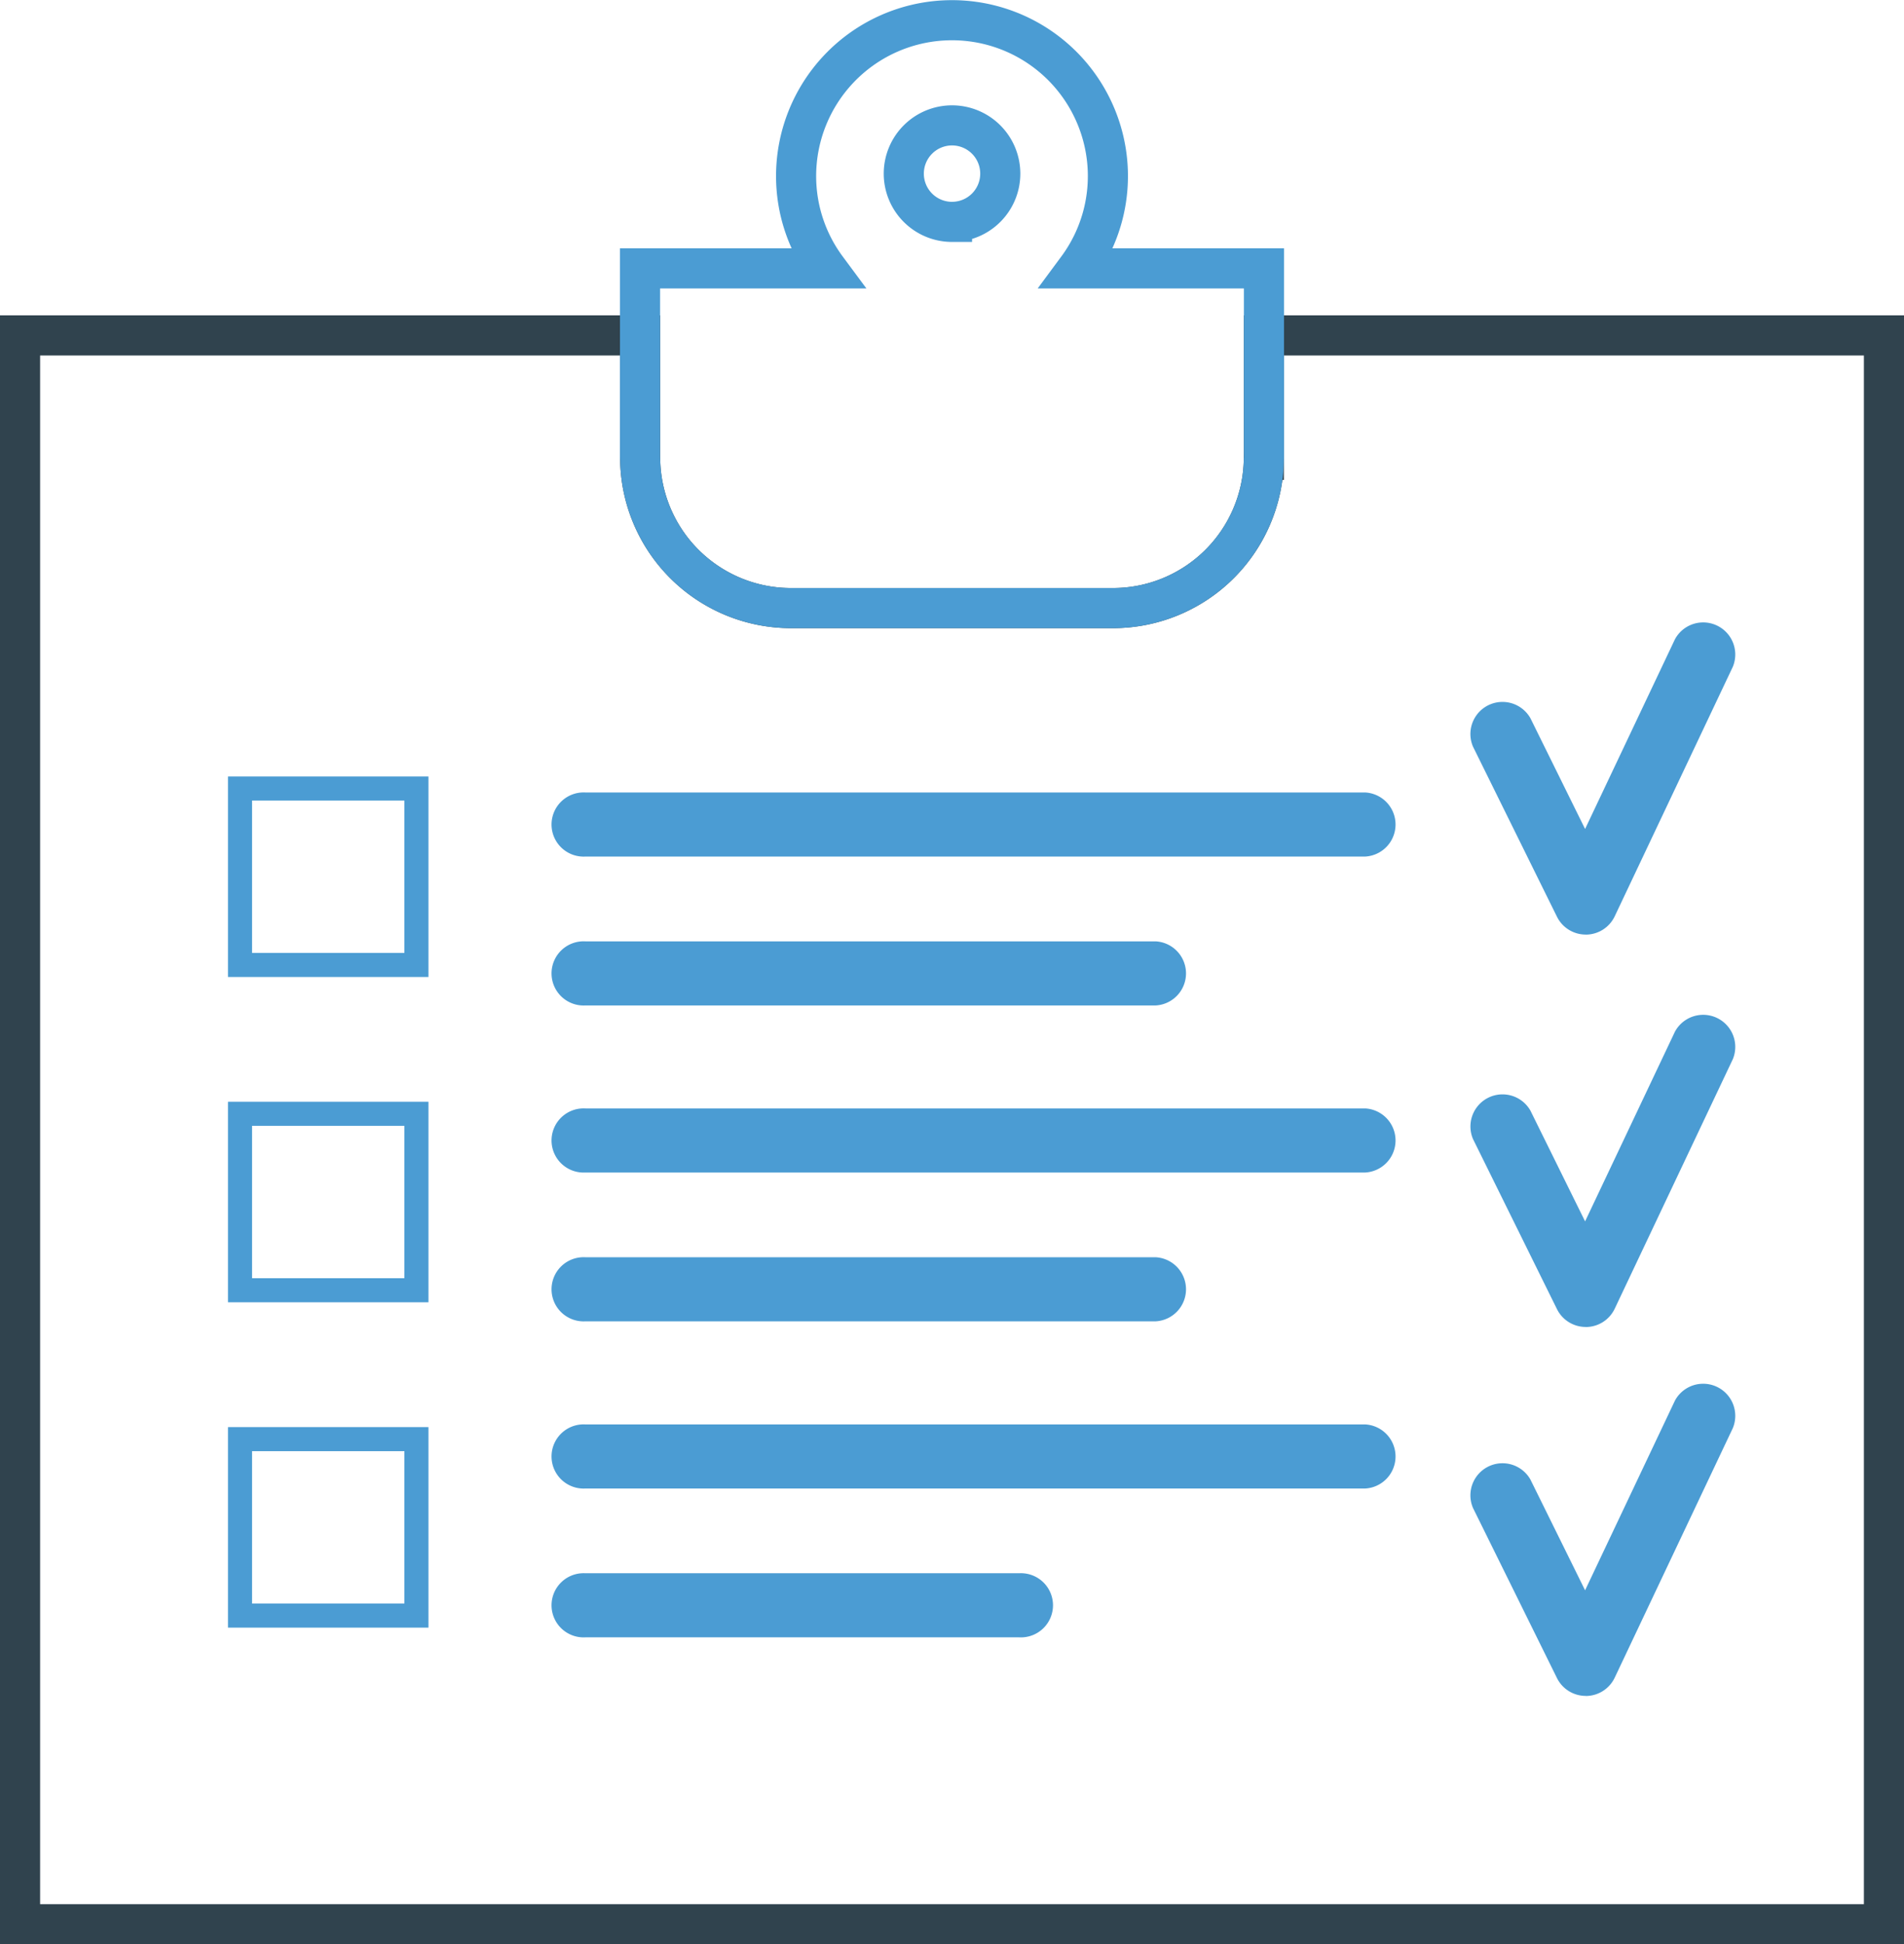
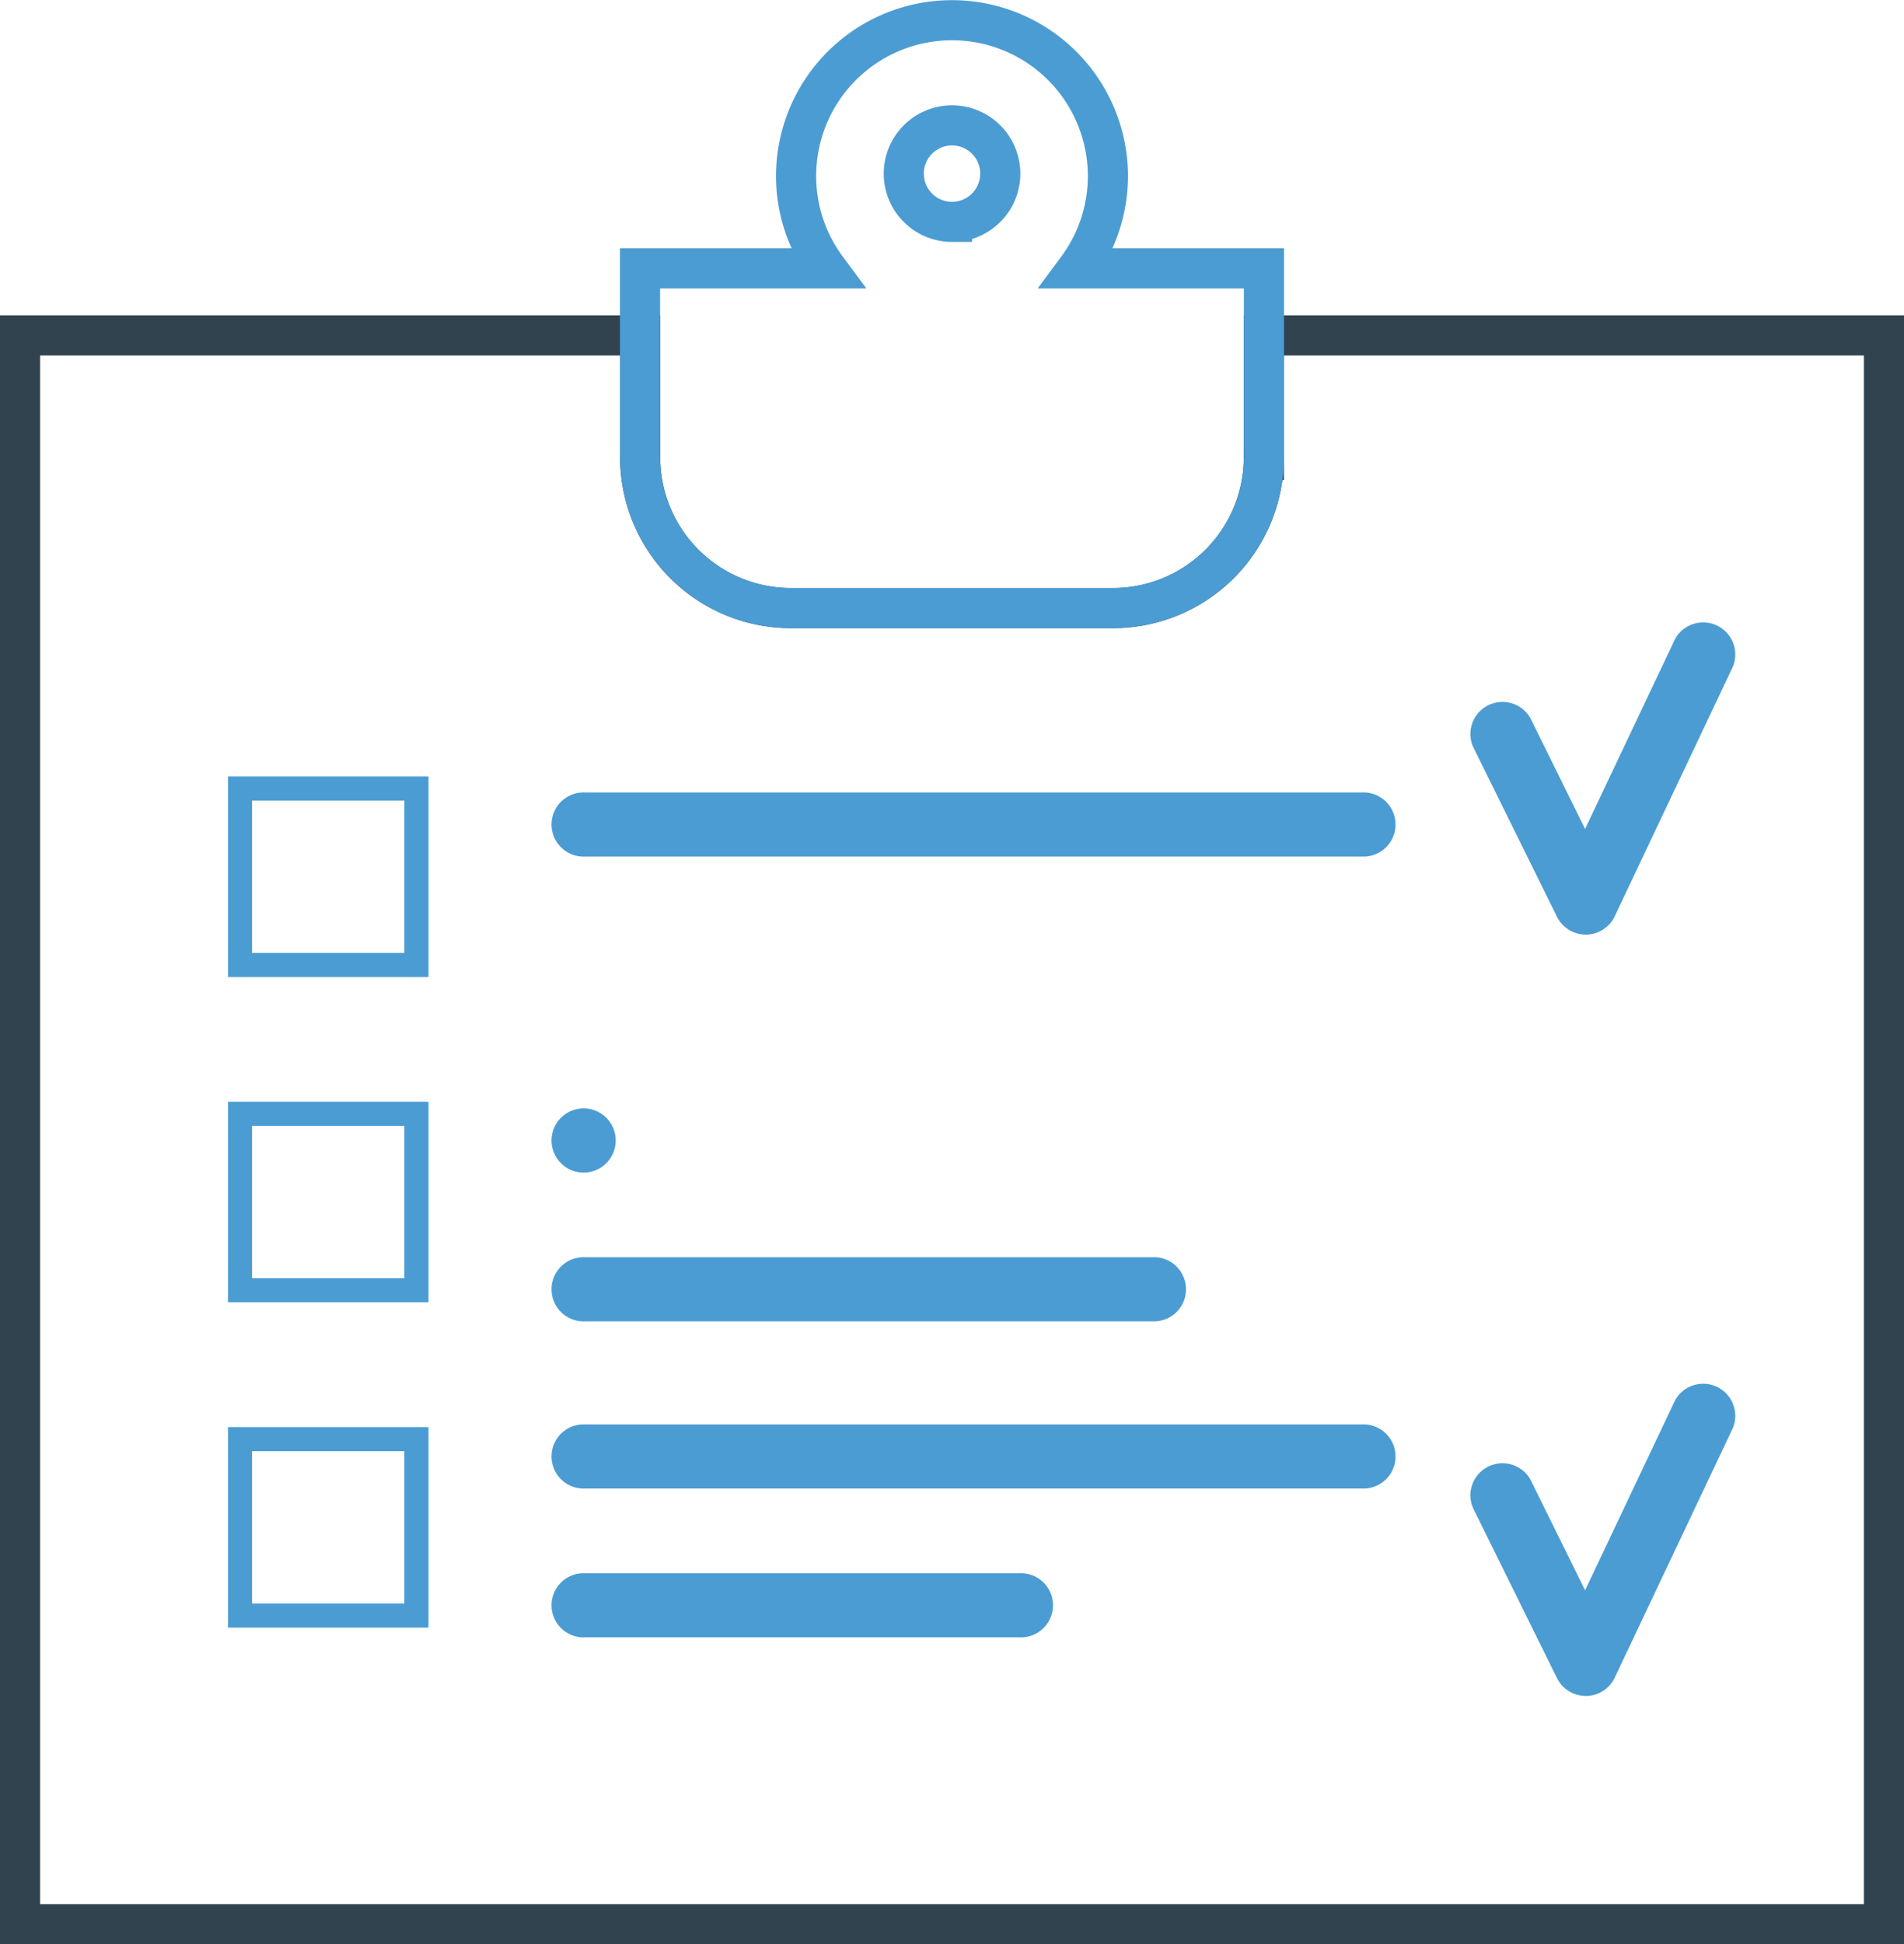
<svg xmlns="http://www.w3.org/2000/svg" width="118.684" height="121.169" viewBox="0 0 118.684 121.169">
  <g id="Group_14110" data-name="Group 14110" transform="translate(-1193.24 -3193.58)">
    <path id="Path_2579" data-name="Path 2579" d="M326.992,1168.343v7.586c0,.058-.008.113-.008.172a9.4,9.4,0,0,1-9.4,9.236H297.51a9.4,9.4,0,0,1-9.4-9.236c0-.058-.008-.114-.008-.172v-7.586H249.455v99.017H365.639v-99.017Z" transform="translate(945.035 2046.14)" fill="none" stroke="#30434e" stroke-miterlimit="10" stroke-width="2.5" />
    <path id="Path_2580" data-name="Path 2580" d="M314.04,1229.3a2,2,0,0,1-1.791-1.112l-5.234-10.6a2,2,0,0,1,3.581-1.769l3.406,6.9,5.6-11.821a2,2,0,0,1,3.611,1.708l-7.364,15.557a2,2,0,0,1-1.79,1.142Z" transform="translate(978.043 2069.971)" fill="#4b9cd3" />
-     <path id="Path_2581" data-name="Path 2581" d="M314.04,1214.706a2,2,0,0,1-1.791-1.112l-5.234-10.6a2,2,0,0,1,3.581-1.768l3.406,6.9,5.6-11.821a2,2,0,0,1,3.611,1.708l-7.364,15.555a2,2,0,0,1-1.79,1.142Z" transform="translate(978.043 2061.572)" fill="#4b9cd3" />
    <path id="Path_2582" data-name="Path 2582" d="M314.04,1199.185a2,2,0,0,1-1.791-1.112l-5.234-10.6a2,2,0,0,1,3.581-1.769l3.406,6.9,5.6-11.821a2,2,0,0,1,3.611,1.708l-7.364,15.555a2,2,0,0,1-1.79,1.142Z" transform="translate(978.043 2052.639)" fill="#4b9cd3" />
    <rect id="Rectangle_3721" data-name="Rectangle 3721" width="10.997" height="10.997" transform="translate(1208.201 3283.269)" fill="none" stroke="#4b9cd3" stroke-miterlimit="10" stroke-width="1.5" />
    <rect id="Rectangle_3722" data-name="Rectangle 3722" width="10.997" height="10.997" transform="translate(1208.201 3262.993)" fill="none" stroke="#4b9cd3" stroke-miterlimit="10" stroke-width="1.5" />
    <rect id="Rectangle_3723" data-name="Rectangle 3723" width="10.997" height="10.997" transform="translate(1208.201 3242.721)" fill="none" stroke="#4b9cd3" stroke-miterlimit="10" stroke-width="1.5" />
    <path id="Path_2583" data-name="Path 2583" d="M301.25,1171.344a9.672,9.672,0,0,0,1.85-6.715,9.718,9.718,0,0,0-19.388.963,9.66,9.66,0,0,0,1.9,5.752H273.984v11.761c0,.058.009.114.009.172a9.4,9.4,0,0,0,9.4,9.236h20.074a9.406,9.406,0,0,0,9.4-9.236c0-.058.008-.114.008-.172v-11.761Zm-7.819-2.9a3.007,3.007,0,1,1,3.008-3.006A3.006,3.006,0,0,1,293.431,1168.443Z" transform="translate(959.152 2038.964)" fill="none" stroke="#4b9cd3" stroke-miterlimit="10" stroke-width="2.5" />
    <path id="Path_2584" data-name="Path 2584" d="M299.59,1221.3H272.551a2,2,0,1,1,0-3.994H299.59a2,2,0,1,1,0,3.994" transform="translate(957.178 2074.321)" fill="#4b9cd3" />
    <path id="Path_2585" data-name="Path 2585" d="M321.161,1215.414h-48.61a2,2,0,1,1,0-3.994h48.61a2,2,0,0,1,0,3.994" transform="translate(957.178 2070.932)" fill="#4b9cd3" />
    <path id="Path_2586" data-name="Path 2586" d="M308.1,1208.8H272.551a2,2,0,1,1,0-3.994H308.1a2,2,0,0,1,0,3.994" transform="translate(957.178 2067.127)" fill="#4b9cd3" />
-     <path id="Path_2587" data-name="Path 2587" d="M321.161,1202.915h-48.61a2,2,0,1,1,0-3.994h48.61a2,2,0,0,1,0,3.994" transform="translate(957.178 2063.738)" fill="#4b9cd3" />
-     <path id="Path_2588" data-name="Path 2588" d="M308.1,1196.306H272.551a2,2,0,1,1,0-3.994H308.1a2,2,0,0,1,0,3.994" transform="translate(957.178 2059.935)" fill="#4b9cd3" />
+     <path id="Path_2587" data-name="Path 2587" d="M321.161,1202.915h-48.61a2,2,0,1,1,0-3.994a2,2,0,0,1,0,3.994" transform="translate(957.178 2063.738)" fill="#4b9cd3" />
    <path id="Path_2589" data-name="Path 2589" d="M321.161,1190.417h-48.61a2,2,0,1,1,0-3.994h48.61a2,2,0,0,1,0,3.994" transform="translate(957.178 2056.545)" fill="#4b9cd3" />
  </g>
</svg>